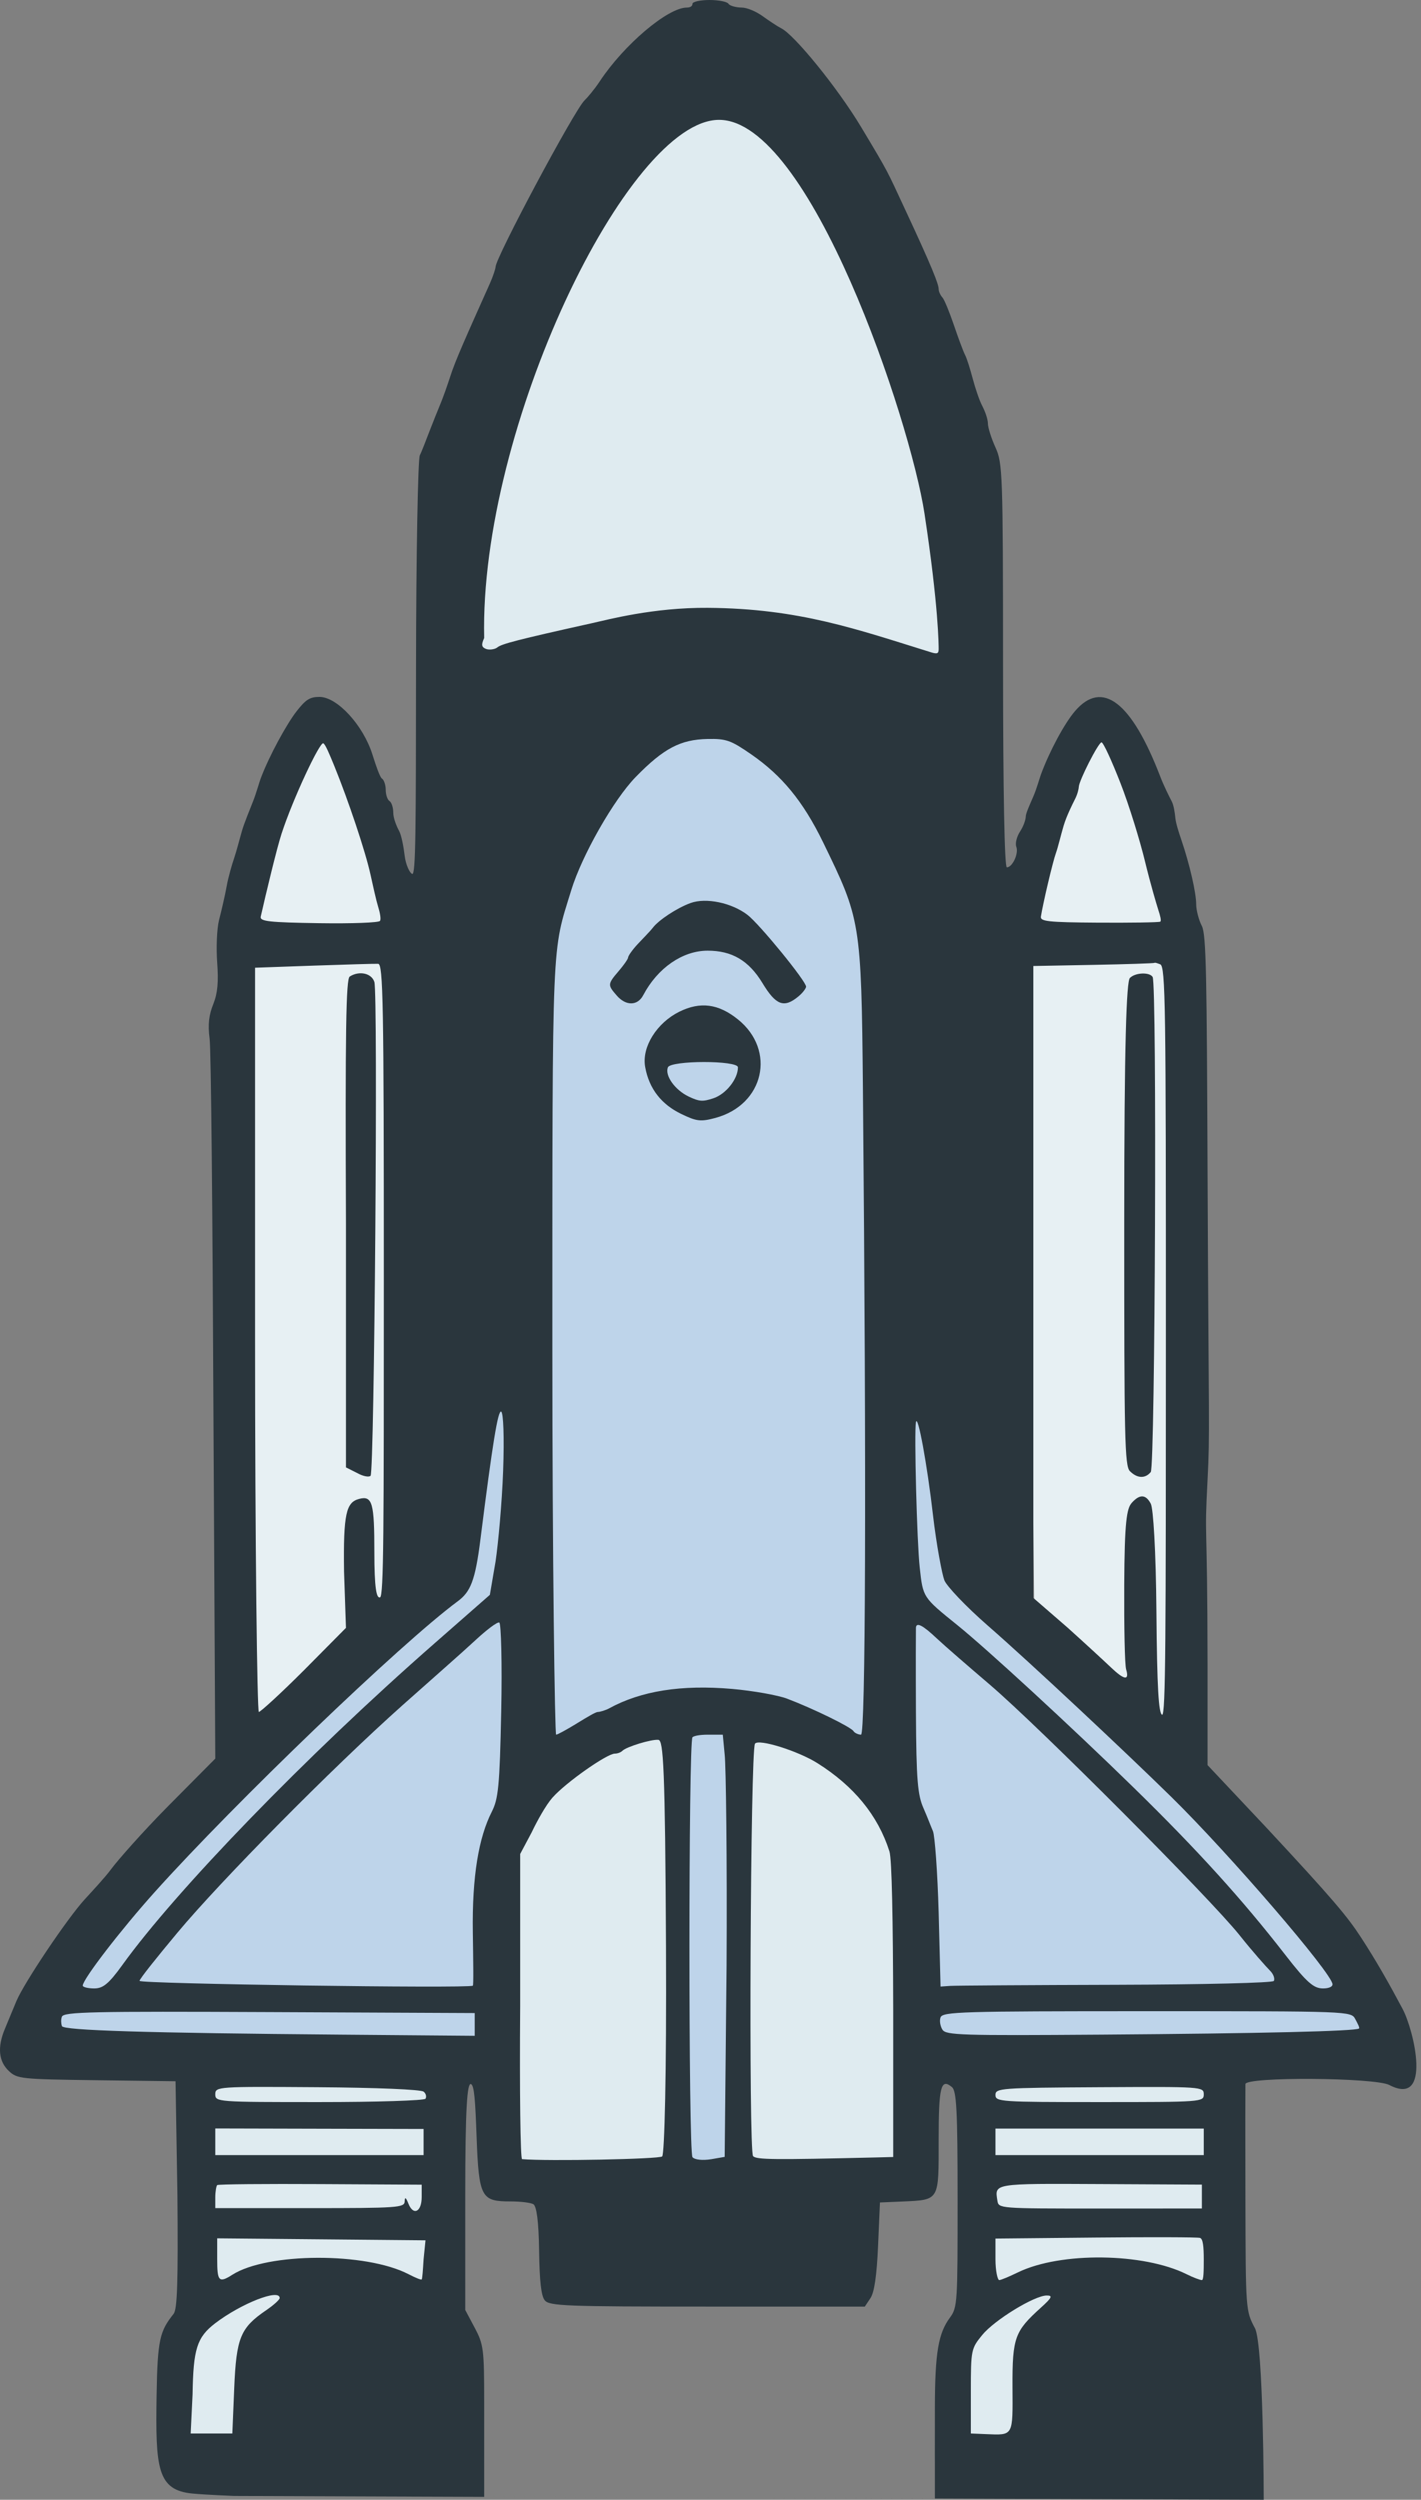
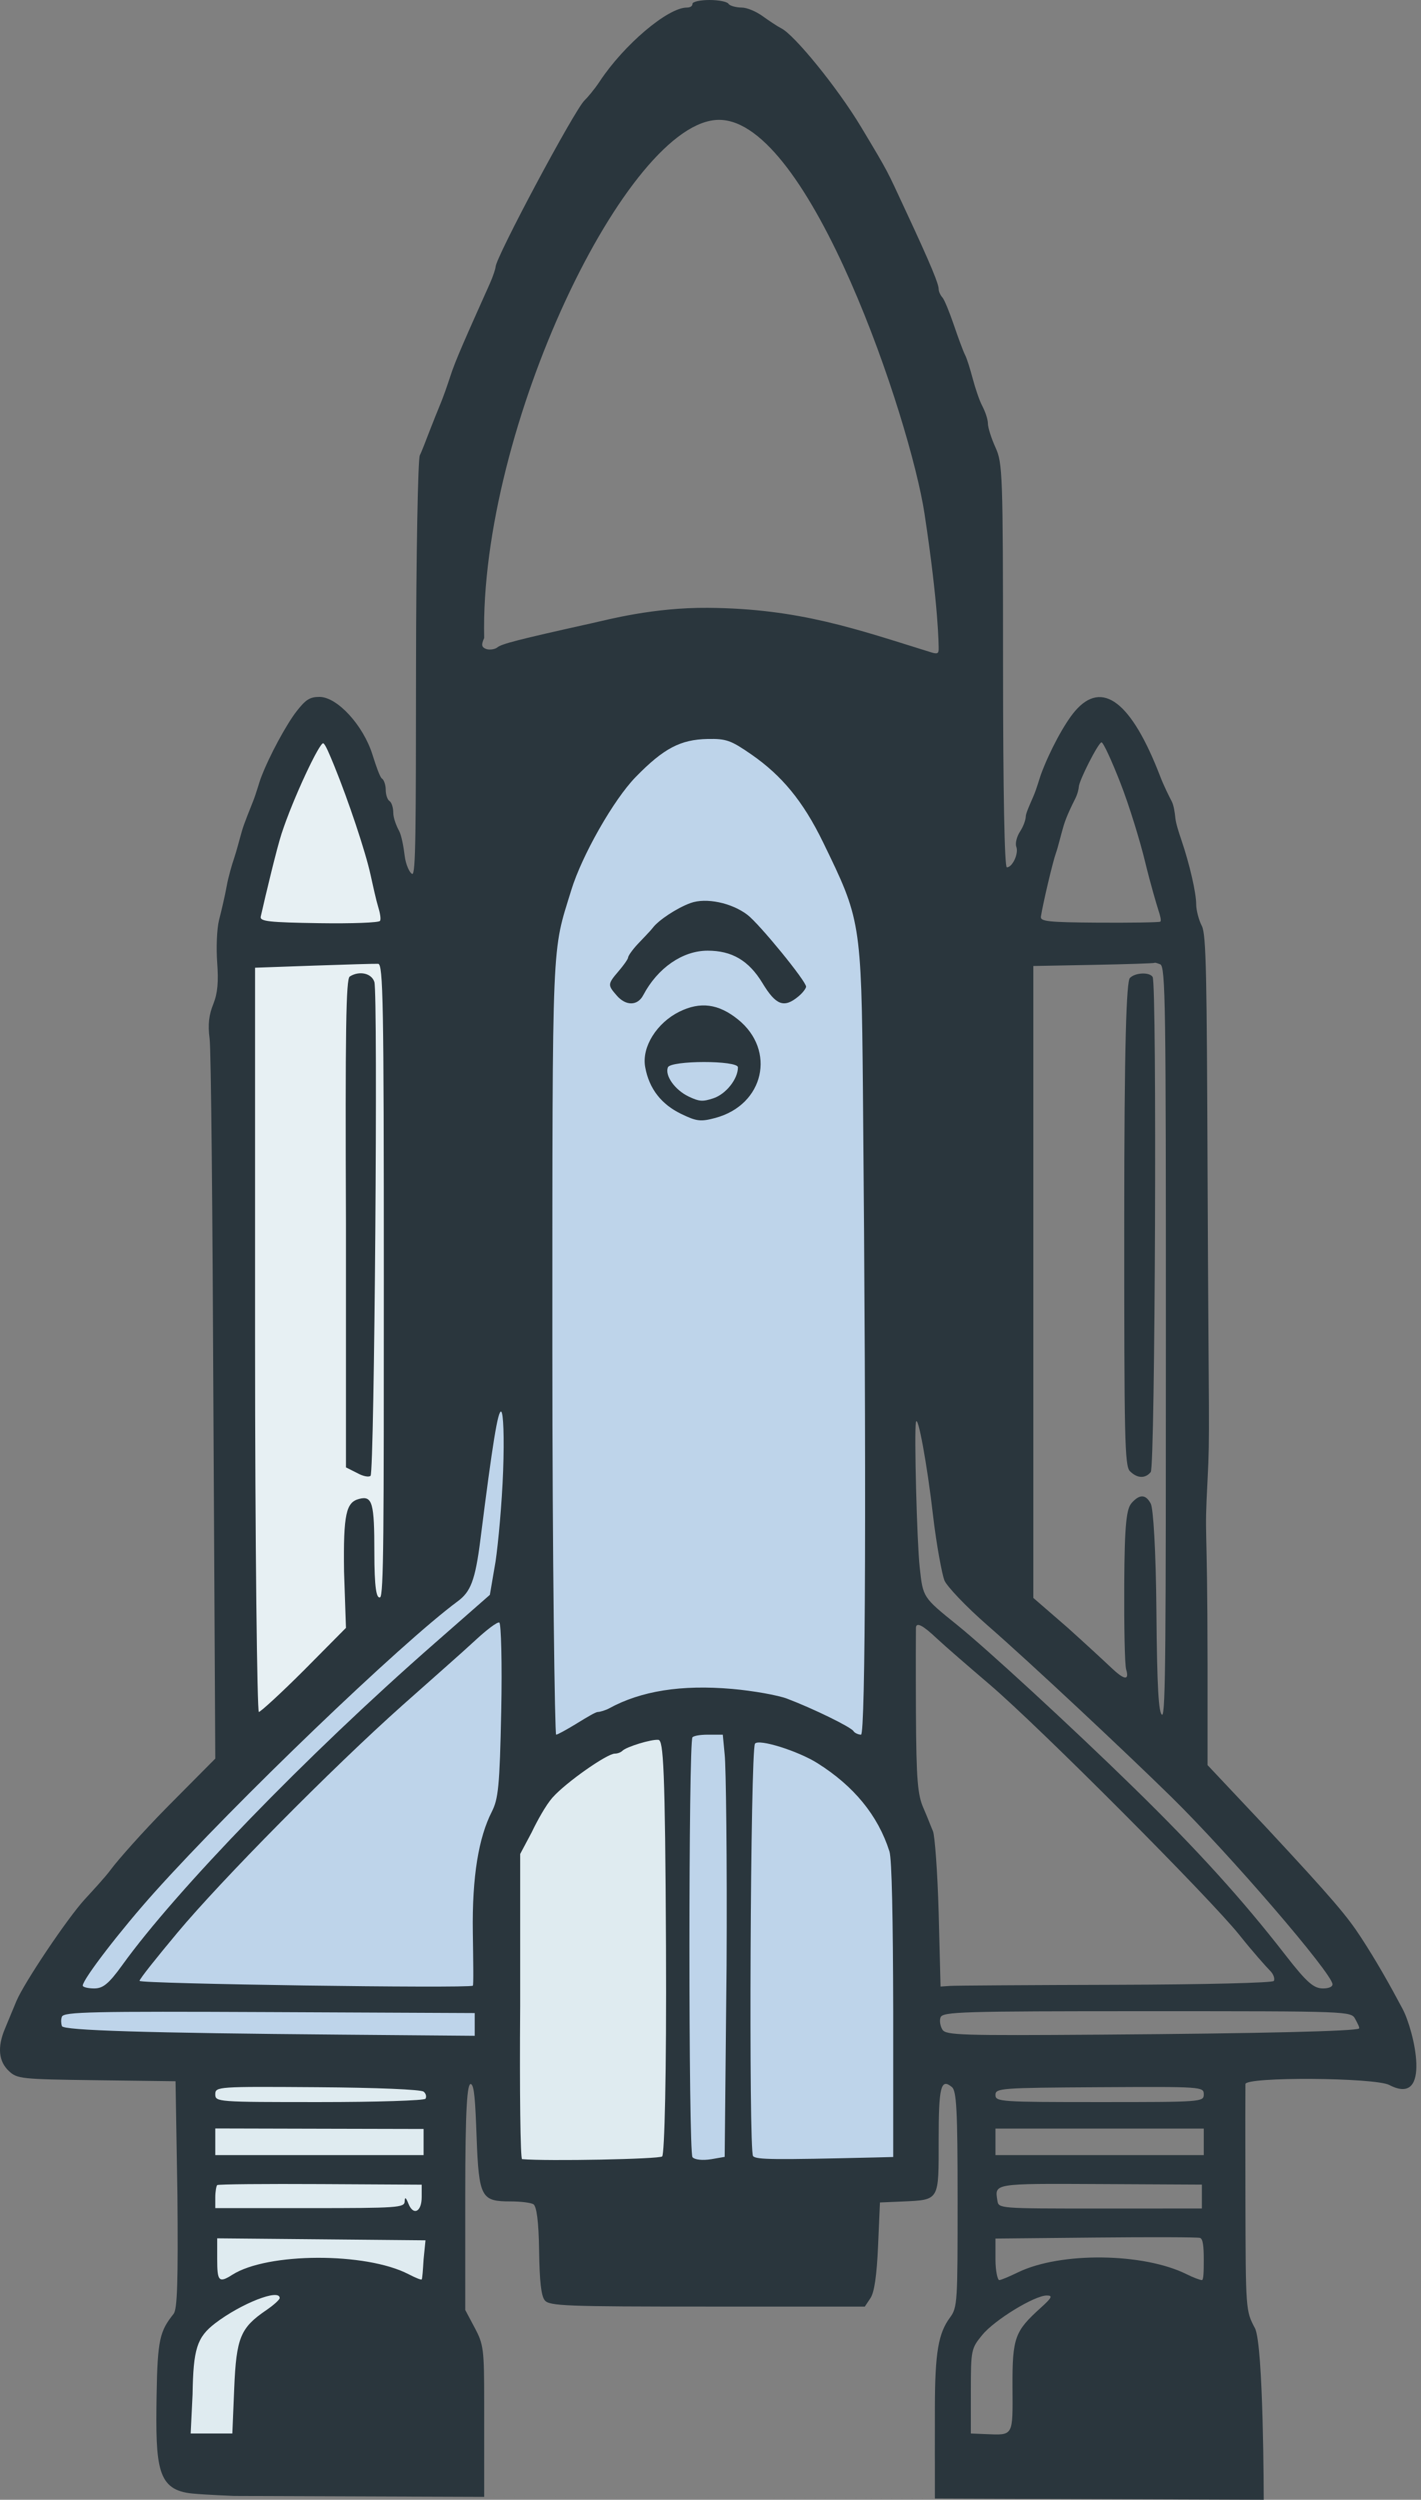
<svg xmlns="http://www.w3.org/2000/svg" width="83" height="146" viewBox="0 0 83 146" fill="none">
  <rect x="0" y="0" width="83" height="146" fill="#808080" stroke="none" />
  <rect x="11" y="121" width="15" height="24" fill="#DFEBF0" />
-   <rect x="56" y="121" width="15" height="24" fill="#DFEBF0" />
-   <path d="M26.454 33.697C26.803 22.718 31.65 12.367 39.859 5.069L40.5 4.5V4.5C50.287 9.088 56.595 18.861 56.745 29.669L57 48H26L26.454 33.697Z" fill="#DFEBF0" />
  <path d="M30 53.5C30 47.149 35.149 42 41.5 42V42C47.851 42 53 47.149 53 53.5V127H30V53.5Z" fill="#BED4EA" />
  <path d="M14.5 53.5L19 42L23 54V103H15L14.5 53.5Z" fill="#E7F0F3" />
-   <path d="M60 53.5L64.5 42L68.5 54V103H60.5L60 53.5Z" fill="#E7F0F3" />
  <path d="M23.5 93L30 76V120H1L23.5 93Z" fill="#BED4EA" />
-   <path d="M58.5 92L52 75V119H81L58.5 92Z" fill="#BED4EA" />
  <path d="M30 110C30 104.477 34.477 100 40 100V100V127H30V110Z" fill="#DFEBF0" />
-   <path d="M53 110C53 104.477 48.523 100 43 100V100V127H53V110Z" fill="#DFEBF0" />
  <path fill-rule="evenodd" clip-rule="evenodd" d="M40.448 0.221C40.448 0.343 40.341 0.442 40.116 0.442C39.003 0.442 36.435 2.621 35.028 4.756C34.708 5.243 34.275 5.74 34.144 5.862C33.571 6.393 28.945 15.051 28.945 15.596C28.945 15.68 28.812 16.113 28.613 16.558C27.164 19.8 26.595 21.06 26.291 22.011C26.134 22.497 25.889 23.194 25.737 23.559C25.585 23.924 25.285 24.671 25.074 25.218C24.862 25.766 24.629 26.385 24.521 26.595C24.413 26.804 24.305 32.41 24.3 39.053C24.292 48.425 24.287 51.112 24.078 51.043C23.931 50.994 23.702 50.514 23.636 49.976C23.57 49.438 23.451 48.781 23.304 48.515C23.158 48.249 22.972 47.782 22.972 47.478C22.972 47.173 22.873 46.862 22.751 46.786C22.629 46.711 22.53 46.413 22.53 46.123C22.53 45.833 22.419 45.54 22.309 45.472C22.198 45.404 21.975 44.776 21.756 44.076C21.216 42.354 19.694 40.703 18.659 40.703C18.084 40.703 17.848 40.875 17.331 41.533C16.761 42.259 15.736 44.114 15.23 45.459C15.138 45.702 14.977 46.3 14.787 46.786C14.598 47.273 14.263 48.069 14.124 48.556C13.985 49.043 13.807 49.739 13.681 50.105C13.556 50.469 13.336 51.216 13.239 51.764C13.141 52.311 12.933 53.196 12.796 53.729C12.661 54.262 12.624 55.387 12.686 56.228C12.767 57.323 12.714 58.005 12.465 58.626C12.211 59.26 12.128 59.81 12.243 60.662C12.331 61.304 12.417 71.028 12.465 82.271L12.575 102.712L9.81 105.498C8.295 107.03 6.849 108.682 6.492 109.168C6.135 109.655 5.388 110.451 4.944 110.938C3.932 112.044 1.428 115.773 0.962 116.866C0.769 117.317 0.481 118.037 0.298 118.467C-0.176 119.583 -0.072 120.404 0.519 120.96C1 121.412 1.209 121.439 5.607 121.496L10.253 121.556L10.363 128.171C10.408 133.245 10.357 134.869 10.142 135.14C9.341 136.15 9.199 136.611 9.147 139.906C9.079 144.163 9.18 145.442 11.248 145.637C12.053 145.714 13.681 145.777 13.681 145.777L73.814 146C73.814 146 73.807 136.93 73.298 135.973C72.757 134.956 72.763 134.912 72.745 128.474C72.735 124.913 72.74 121.874 72.745 121.722C72.76 121.286 80.304 121.334 81.151 121.776C83.655 123.081 82.594 118.589 81.925 117.332C81.15 115.874 80.394 114.535 79.492 113.15C78.693 111.923 77.861 110.925 73.962 106.735L70.533 103.092V97.206C70.523 88.102 70.336 90.208 70.533 86.431C70.681 83.578 70.595 83.517 70.533 68.324C70.487 57.083 70.459 54.583 70.201 54.086C70.029 53.754 69.869 53.179 69.869 52.809C69.869 52.178 69.507 50.529 68.984 48.998C68.859 48.633 68.681 48.086 68.653 47.782C68.624 47.478 68.561 47.03 68.431 46.786C68.301 46.543 67.978 45.896 67.768 45.349C66.09 40.982 64.379 39.678 62.79 41.533C62.166 42.261 61.292 43.896 60.799 45.238C60.71 45.481 60.556 46.057 60.357 46.517C60.158 46.978 59.915 47.504 59.915 47.687C59.915 47.869 59.779 48.263 59.583 48.562C59.387 48.861 59.288 49.263 59.362 49.455C59.513 49.849 59.135 50.658 58.809 50.658C58.674 50.658 58.59 46.294 58.587 38.878C58.583 27.62 58.563 27.056 58.145 26.134C57.904 25.604 57.703 24.972 57.703 24.73C57.703 24.489 57.541 24.027 57.371 23.704C57.201 23.381 56.964 22.669 56.818 22.121C56.672 21.574 56.484 20.954 56.375 20.744C56.267 20.535 55.971 19.738 55.712 18.974C55.452 18.211 55.155 17.492 55.048 17.376C54.941 17.261 54.827 17.039 54.827 16.884C54.827 16.601 54.45 15.621 52.836 12.167C51.801 9.951 51.972 10.207 50.292 7.411C48.908 5.107 46.406 2.049 45.647 1.662C45.405 1.539 44.922 1.214 44.54 0.94C44.159 0.667 43.632 0.442 43.324 0.442C43.015 0.442 42.625 0.343 42.55 0.221C42.474 0.1 41.984 0 41.444 0C40.903 0 40.448 0.1 40.448 0.221ZM42 7C47.313 7 53.173 24.556 54 30C54.827 35.444 54.827 37.719 54.827 37.909C54.827 38.164 54.754 38.214 54.384 38.099C50.047 36.754 46.695 35.539 41.333 35.5C38.162 35.477 35.492 36.194 34.586 36.395C30.194 37.37 29.302 37.609 29.056 37.808C28.905 37.93 28.575 37.973 28.392 37.902C28.129 37.801 28.098 37.666 28.281 37.263C28 25 36.687 7 42 7ZM43.877 44.057C45.667 45.297 46.909 46.793 48.08 49.202C50.251 53.668 50.313 53.79 50.403 63.599C50.614 86.85 50.553 101.315 50.292 101.315C50.147 101.315 49.921 101.22 49.849 101.105C49.703 100.868 47.492 99.786 45.978 99.213C45.431 99.006 43.982 98.75 42.771 98.643C39.796 98.382 37.436 98.761 35.581 99.777C35.37 99.893 35.039 99.988 34.918 99.988C34.796 99.988 34.294 100.287 33.701 100.652C33.108 101.017 32.562 101.315 32.484 101.315C32.407 101.315 32.262 91.137 32.263 78.696C32.266 54.294 32.228 55.71 33.369 51.985C33.985 49.975 35.835 46.709 37.13 45.382C38.76 43.71 39.745 43.192 41.333 43.16C42.416 43.139 42.69 43.236 43.877 44.057ZM19.544 44.78C20.329 46.711 21.347 49.722 21.645 51.1C21.79 51.769 21.978 52.605 22.087 52.958C22.197 53.31 22.262 53.682 22.198 53.785C22.134 53.888 20.568 53.948 18.659 53.919C15.704 53.873 15.166 53.816 15.23 53.533C15.544 52.147 16.172 49.53 16.447 48.689C17.111 46.65 18.669 43.341 18.88 43.412C18.999 43.451 19.253 44.067 19.544 44.78ZM65.445 45.736C65.956 47.043 66.589 49.109 66.883 50.326C67.177 51.542 67.548 52.811 67.657 53.145C67.766 53.479 67.848 53.788 67.768 53.831C67.687 53.875 66.003 53.9 64.118 53.888C61.203 53.868 60.756 53.815 60.799 53.533C60.915 52.786 61.488 50.339 61.684 49.799C61.8 49.48 61.964 48.772 62.127 48.224C62.289 47.677 62.635 46.98 62.79 46.676C62.946 46.372 63.011 46.051 63.012 45.964C63.015 45.605 64.161 43.358 64.339 43.358C64.444 43.358 64.934 44.428 65.445 45.736ZM40.337 52.741C39.53 53.035 38.464 53.743 38.125 54.193C37.986 54.378 37.558 54.808 37.24 55.149C36.923 55.489 36.687 55.838 36.687 55.923C36.687 56.008 36.438 56.366 36.134 56.72C35.472 57.49 35.497 57.537 36.024 58.145C36.56 58.763 37.241 58.753 37.572 58.123C38.409 56.534 39.872 55.524 41.333 55.524C42.734 55.524 43.729 56.083 44.54 57.425C45.325 58.722 45.799 58.894 46.642 58.191C46.916 57.963 47.084 57.709 47.084 57.627C47.084 57.305 44.36 53.967 43.656 53.43C42.73 52.724 41.237 52.415 40.337 52.741ZM22.419 74.754C22.419 89.317 22.416 93.223 22.198 93.296C21.987 93.367 21.866 92.742 21.866 90.649C21.866 87.8 21.757 87.34 20.981 87.543C20.221 87.742 20.049 88.389 20.096 91.792L20.207 95.077L17.774 97.532C16.424 98.883 15.216 99.988 15.119 99.988C15.022 99.988 14.898 90.207 14.898 78.254V56.52L18.327 56.398C20.213 56.332 21.905 56.283 22.087 56.291C22.38 56.303 22.419 58.508 22.419 74.754ZM67.768 56.321C68.078 56.44 68.102 58.693 68.099 78.347C68.097 95.471 68.089 100.222 67.878 100.152C67.677 100.085 67.582 98.571 67.546 94.161C67.516 90.499 67.361 88.094 67.215 87.82C66.923 87.274 66.573 87.257 66.109 87.771C65.81 88.101 65.684 88.857 65.666 92.582C65.655 95.013 65.696 97.225 65.777 97.499C65.975 98.174 65.671 98.131 64.892 97.389C64.541 97.054 63.404 96.004 62.348 95.054L60.357 93.328V74.874V56.42L63.896 56.353C65.809 56.317 67.415 56.264 67.436 56.237C67.456 56.21 67.577 56.248 67.768 56.321ZM20.428 57.035C20.209 57.174 20.162 60.207 20.207 71.457V85.703L20.871 86.037C21.199 86.221 21.547 86.291 21.645 86.193C21.87 85.969 22.084 58.024 21.866 57.349C21.702 56.839 20.985 56.681 20.428 57.035ZM65.998 57.117C65.797 57.318 65.666 60.81 65.666 71.48C65.666 84.001 65.689 85.616 65.998 85.925C66.424 86.351 66.889 86.369 67.215 85.977C67.474 85.664 67.582 57.476 67.325 57.061C67.142 56.765 66.314 56.801 65.998 57.117ZM39.674 59.092C38.383 59.732 37.473 61.133 37.683 62.312C37.915 63.614 38.656 64.511 39.784 65.057C40.692 65.497 40.925 65.523 41.775 65.296C44.643 64.529 45.34 61.337 43.103 59.539C41.965 58.625 40.907 58.481 39.674 59.092ZM43.103 62.338C43.103 63.025 42.397 63.906 41.665 64.147C41.035 64.356 40.841 64.337 40.227 64.045C39.431 63.667 38.824 62.826 39.01 62.341C39.169 61.927 43.103 61.923 43.103 62.338ZM29.387 85.918C29.322 87.755 29.104 90.134 28.945 91.203L28.613 93.147L25.406 95.959C17.844 102.579 10.247 110.46 7.156 114.754C6.34 115.887 6.008 116.136 5.497 116.136C5.153 116.136 4.833 116.061 4.833 115.97C4.833 115.602 7.06 112.708 9.036 110.508C13.751 105.257 23.406 95.986 26.733 93.526C27.479 92.974 27.756 92.334 28.06 89.923C28.772 84.27 29.089 82.331 29.277 82.448C29.401 82.524 29.459 83.928 29.387 85.918ZM54.495 88.485C54.698 90.249 55.031 91.964 55.159 92.296C55.286 92.628 56.408 93.822 57.703 94.95C60.184 97.112 65.772 102.355 68.431 104.965C71.791 108.263 77.833 115.278 77.833 115.899C77.833 116.03 77.627 116.136 77.28 116.136C76.748 116.136 76.354 115.828 75.068 114.168C72.58 110.961 69.948 108.053 66.219 104.408C62.532 100.803 57.616 96.286 55.933 94.928C53.888 93.277 53.916 93.313 53.721 91.556C53.557 90.091 53.391 83.618 53.499 83.065C53.605 82.529 54.158 85.549 54.495 88.485ZM29.277 99.925C29.186 104.363 29.105 105.067 28.724 105.819C27.966 107.312 27.569 109.571 27.618 112.869C27.642 114.549 27.666 115.947 27.618 115.975C27.324 116.145 8.151 115.868 8.151 115.694C8.151 115.579 9.168 114.313 10.363 112.88C12.88 109.862 19.368 103.287 23.525 99.582C25.107 98.173 27.03 96.487 27.728 95.835C28.427 95.184 29.062 94.703 29.166 94.768C29.27 94.832 29.334 97.153 29.277 99.925ZM54.716 95.691C55.177 96.126 56.584 97.341 57.813 98.391C60.754 100.905 70.737 110.927 72.413 113.039C73.137 113.952 73.963 114.879 74.183 115.099C74.403 115.319 74.472 115.589 74.404 115.698C74.335 115.81 70.354 115.908 65.224 115.923C60.209 115.937 55.795 115.966 55.49 115.987L54.937 116.026L54.827 111.712C54.762 109.34 54.6 107.199 54.495 106.956C54.389 106.713 54.161 106.107 53.942 105.611C53.602 104.84 53.52 104.017 53.499 99.97C53.487 97.364 53.493 95.157 53.499 95.066C53.524 94.724 53.903 94.924 54.716 95.691ZM42.328 102.477C42.404 103.115 42.475 108.663 42.439 114.805L42.328 125.973L41.554 126.108C41.042 126.191 40.577 126.146 40.448 125.991C40.209 125.702 40.211 101.703 40.448 101.465C40.531 101.383 40.875 101.315 41.333 101.315H42.218L42.328 102.477ZM38.9 113.693C38.935 121.207 38.812 125.813 38.678 125.946C38.519 126.106 31.978 126.234 30.494 126.106C30.395 126.098 30.345 122.084 30.383 117.187V108.283L31.047 107.035C31.374 106.348 31.883 105.431 32.263 104.998C33.035 104.118 35.453 102.421 35.913 102.421C36.077 102.421 36.264 102.347 36.356 102.255C36.59 102.02 38.061 101.571 38.457 101.616C38.747 101.648 38.85 103.183 38.9 113.693ZM47.748 102.979C49.87 104.315 51.28 106.023 51.951 108.13C52.096 108.584 52.159 112.103 52.172 117.421V125.98L51.177 126.006C45.143 126.149 44.196 126.139 43.987 125.931C43.723 125.666 43.831 102.253 44.098 101.843C44.298 101.537 46.611 102.263 47.748 102.979ZM27.728 118.238V118.902L19.986 118.835C8.508 118.737 3.703 118.589 3.616 118.335C3.574 118.213 3.547 117.966 3.616 117.786C3.725 117.503 5.366 117.467 15.783 117.517L27.728 117.574V118.238ZM79.16 117.925C79.296 118.179 79.429 118.426 79.381 118.474C79.222 118.633 73.629 118.765 64.339 118.834C56.107 118.895 55.251 118.865 55.048 118.544C54.924 118.348 54.861 118.025 54.937 117.826C55.064 117.497 56.139 117.464 66.993 117.464C78.875 117.464 78.915 117.466 79.16 117.925ZM27.839 124.83C27.969 128.377 28.121 128.575 29.83 128.575C30.435 128.575 31.01 128.65 31.157 128.741C31.339 128.853 31.465 129.729 31.489 131.447C31.514 133.231 31.608 134.096 31.821 134.353C32.094 134.682 33.037 134.718 41.333 134.718H50.513L50.845 134.22C51.069 133.883 51.212 132.904 51.287 131.179L51.398 128.636L52.725 128.579C54.901 128.482 54.827 128.542 54.827 124.99C54.827 121.886 54.951 121.357 55.601 121.896C55.869 122.119 55.933 123.216 55.933 128.45C55.933 134.459 55.928 134.763 55.49 135.355C54.813 136.271 54.611 137.379 54.606 140.636C54.601 143.276 54.606 144.009 54.606 144.009V145.929L28.281 145.831C28.281 145.831 28.281 144.462 28.281 140.358C28.281 137.197 28.248 136.934 27.728 135.956L27.175 134.916V128.273C27.175 123.057 27.29 121.649 27.507 121.721C27.703 121.786 27.761 122.694 27.839 124.83ZM24.742 122.164C24.893 122.283 24.919 122.469 24.853 122.577C24.786 122.684 21.997 122.773 18.659 122.773C12.677 122.773 12.575 122.766 12.575 122.317C12.575 121.867 12.707 121.862 18.548 121.904C22.006 121.929 24.582 122.037 24.742 122.164ZM70.312 122.321C70.312 122.765 70.208 122.773 64.228 122.773C58.421 122.773 58.145 122.754 58.145 122.357C58.145 121.96 58.434 121.939 64.228 121.904C70.219 121.869 70.312 121.875 70.312 122.321ZM24.742 125.107V125.87H18.659H12.575V125.091V124.313L18.659 124.329L24.742 124.344V125.107ZM70.312 125.095V125.87H64.228H58.145V125.095V124.321H64.228H70.312V125.095ZM24.631 128.319C24.631 129.187 24.146 129.429 23.857 128.709C23.704 128.326 23.646 128.292 23.636 128.58C23.623 128.937 23.22 128.967 18.106 128.967H12.575V128.34C12.575 127.995 12.635 127.672 12.686 127.621C12.737 127.57 15.505 127.544 18.769 127.563L24.631 127.597V128.319ZM70.201 128.291V128.989L64.228 128.991C58.303 128.992 58.328 128.989 58.256 128.521C58.102 127.524 57.983 127.527 64.228 127.561L70.201 127.593V128.291ZM70.312 131.977C70.312 132.633 70.304 133.17 70.201 133.17C70.098 133.17 69.69 133.017 69.316 132.83C66.792 131.571 61.954 131.513 59.472 132.712C58.952 132.964 58.465 133.17 58.366 133.17C58.267 133.17 58.145 132.624 58.145 131.957V130.744L64.007 130.685C67.201 130.652 69.938 130.661 70.09 130.705C70.267 130.755 70.312 131.212 70.312 131.977ZM24.742 131.953C24.705 132.561 24.67 133.091 24.631 133.131C24.592 133.17 24.261 133.031 23.857 132.823C21.366 131.534 15.62 131.554 13.571 132.858C12.78 133.361 12.686 133.237 12.686 131.949V130.73L18.769 130.788L24.853 130.847L24.742 131.953ZM16.336 134.22C16.335 134.312 15.992 134.626 15.562 134.92C14.049 135.95 13.805 136.516 13.681 139.474L13.571 142.129H12.354H11.137L11.248 139.843C11.29 137.203 11.496 136.511 12.575 135.687C14.088 134.534 16.341 133.646 16.336 134.22ZM60.799 134.779C59.284 136.149 59.126 136.503 59.14 139.403C59.155 142.305 59.214 142.233 57.592 142.166L56.707 142.129V139.659C56.709 137.245 56.724 137.17 57.371 136.377C58.082 135.505 60.407 134.079 61.131 134.07C61.5 134.066 61.458 134.184 60.799 134.779Z" fill="#2A363D" />
</svg>